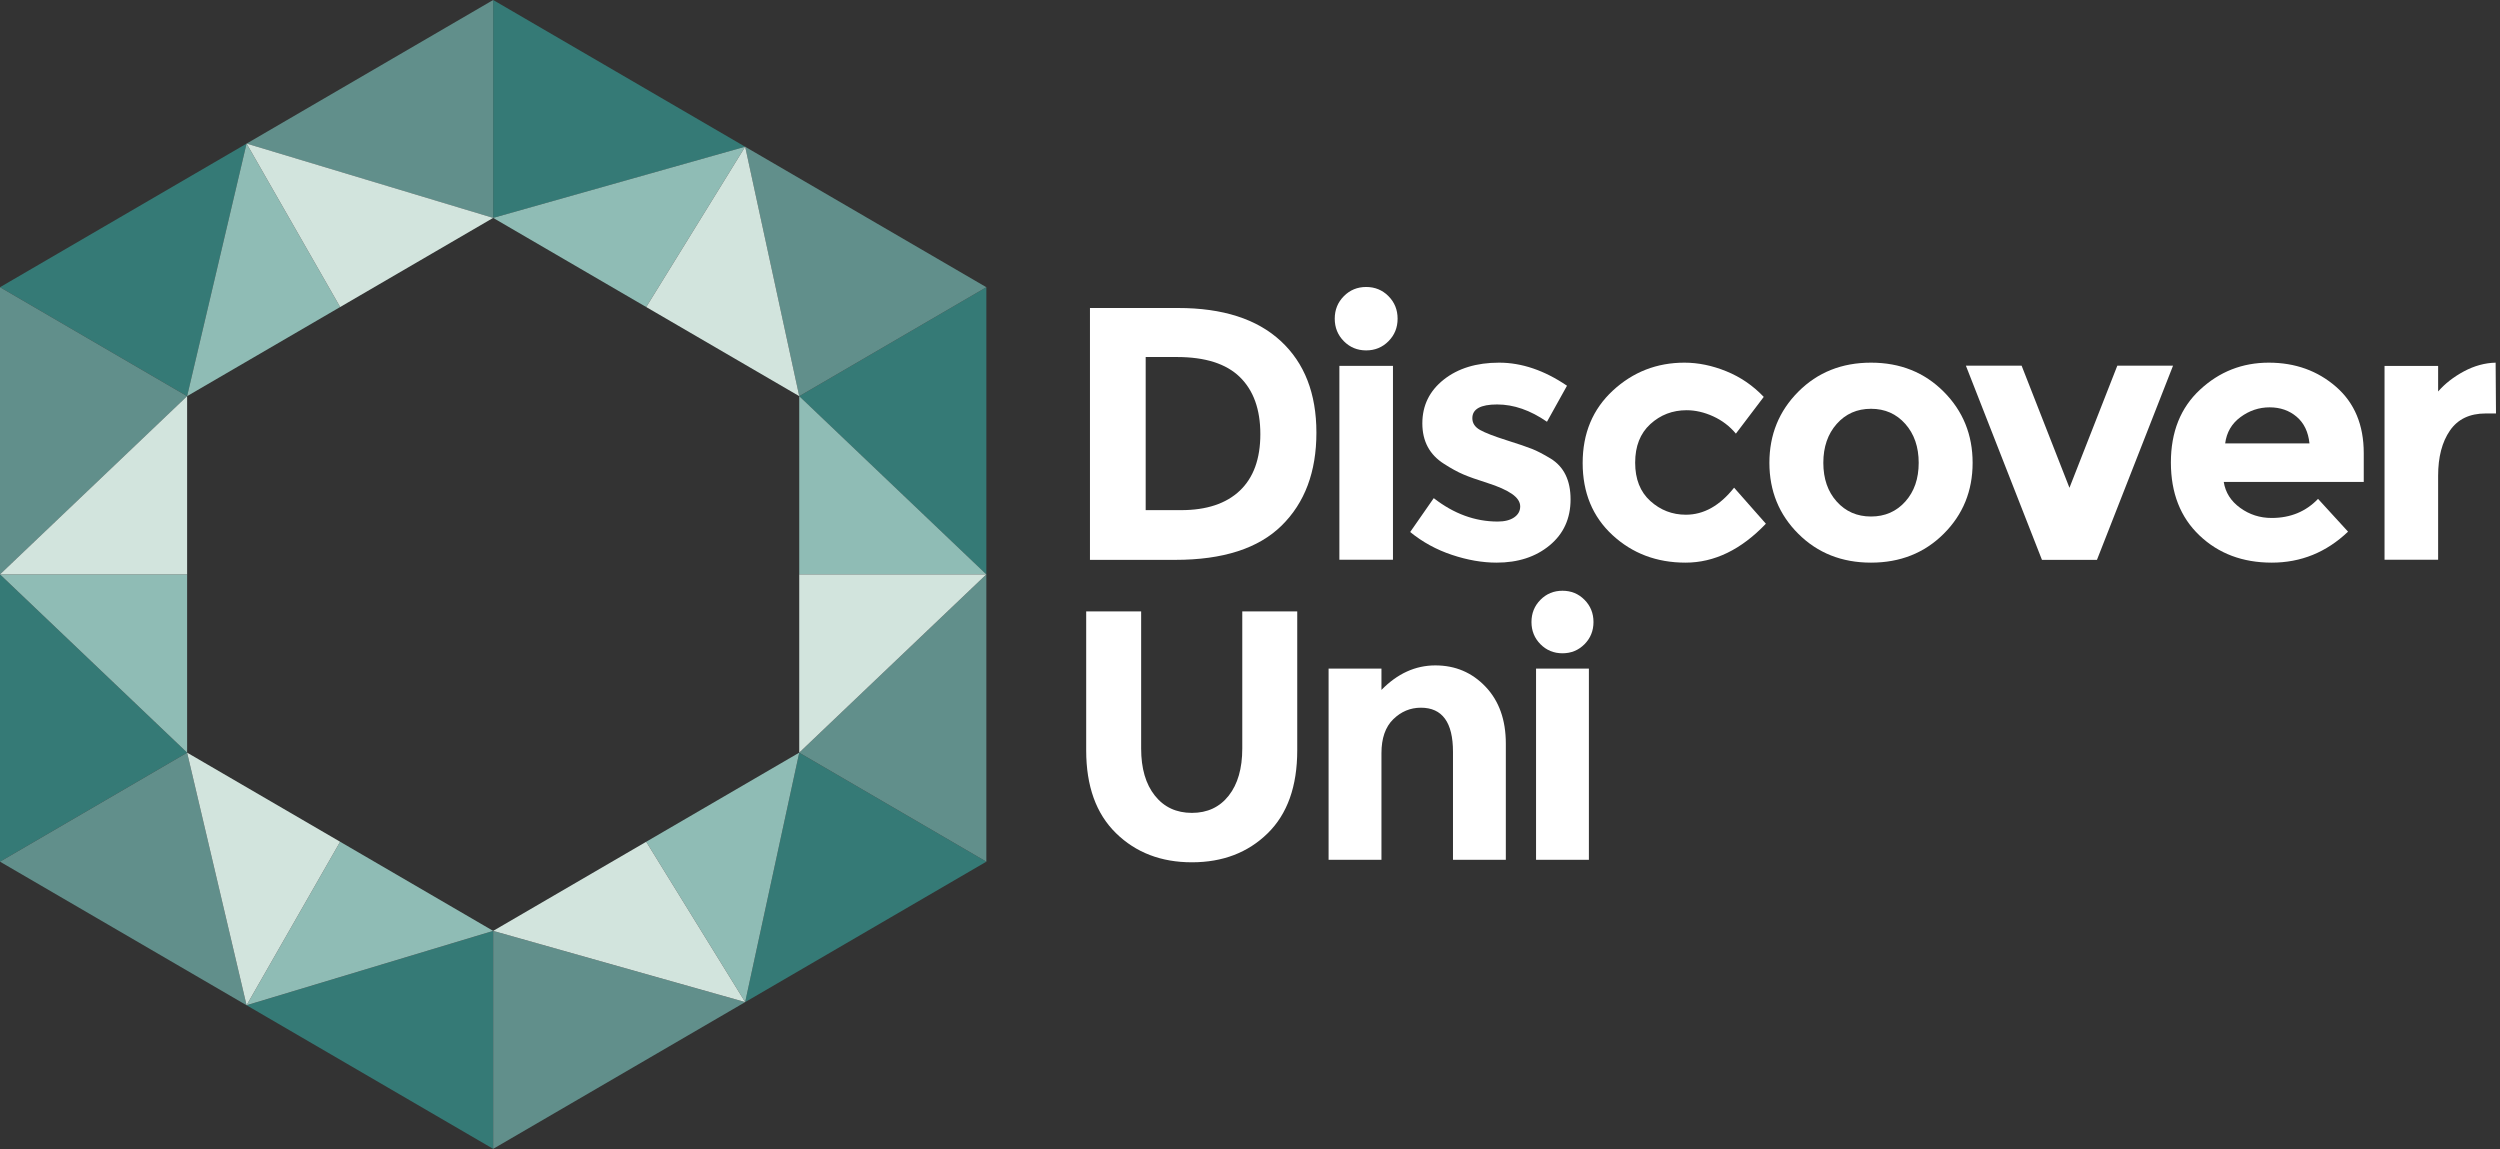
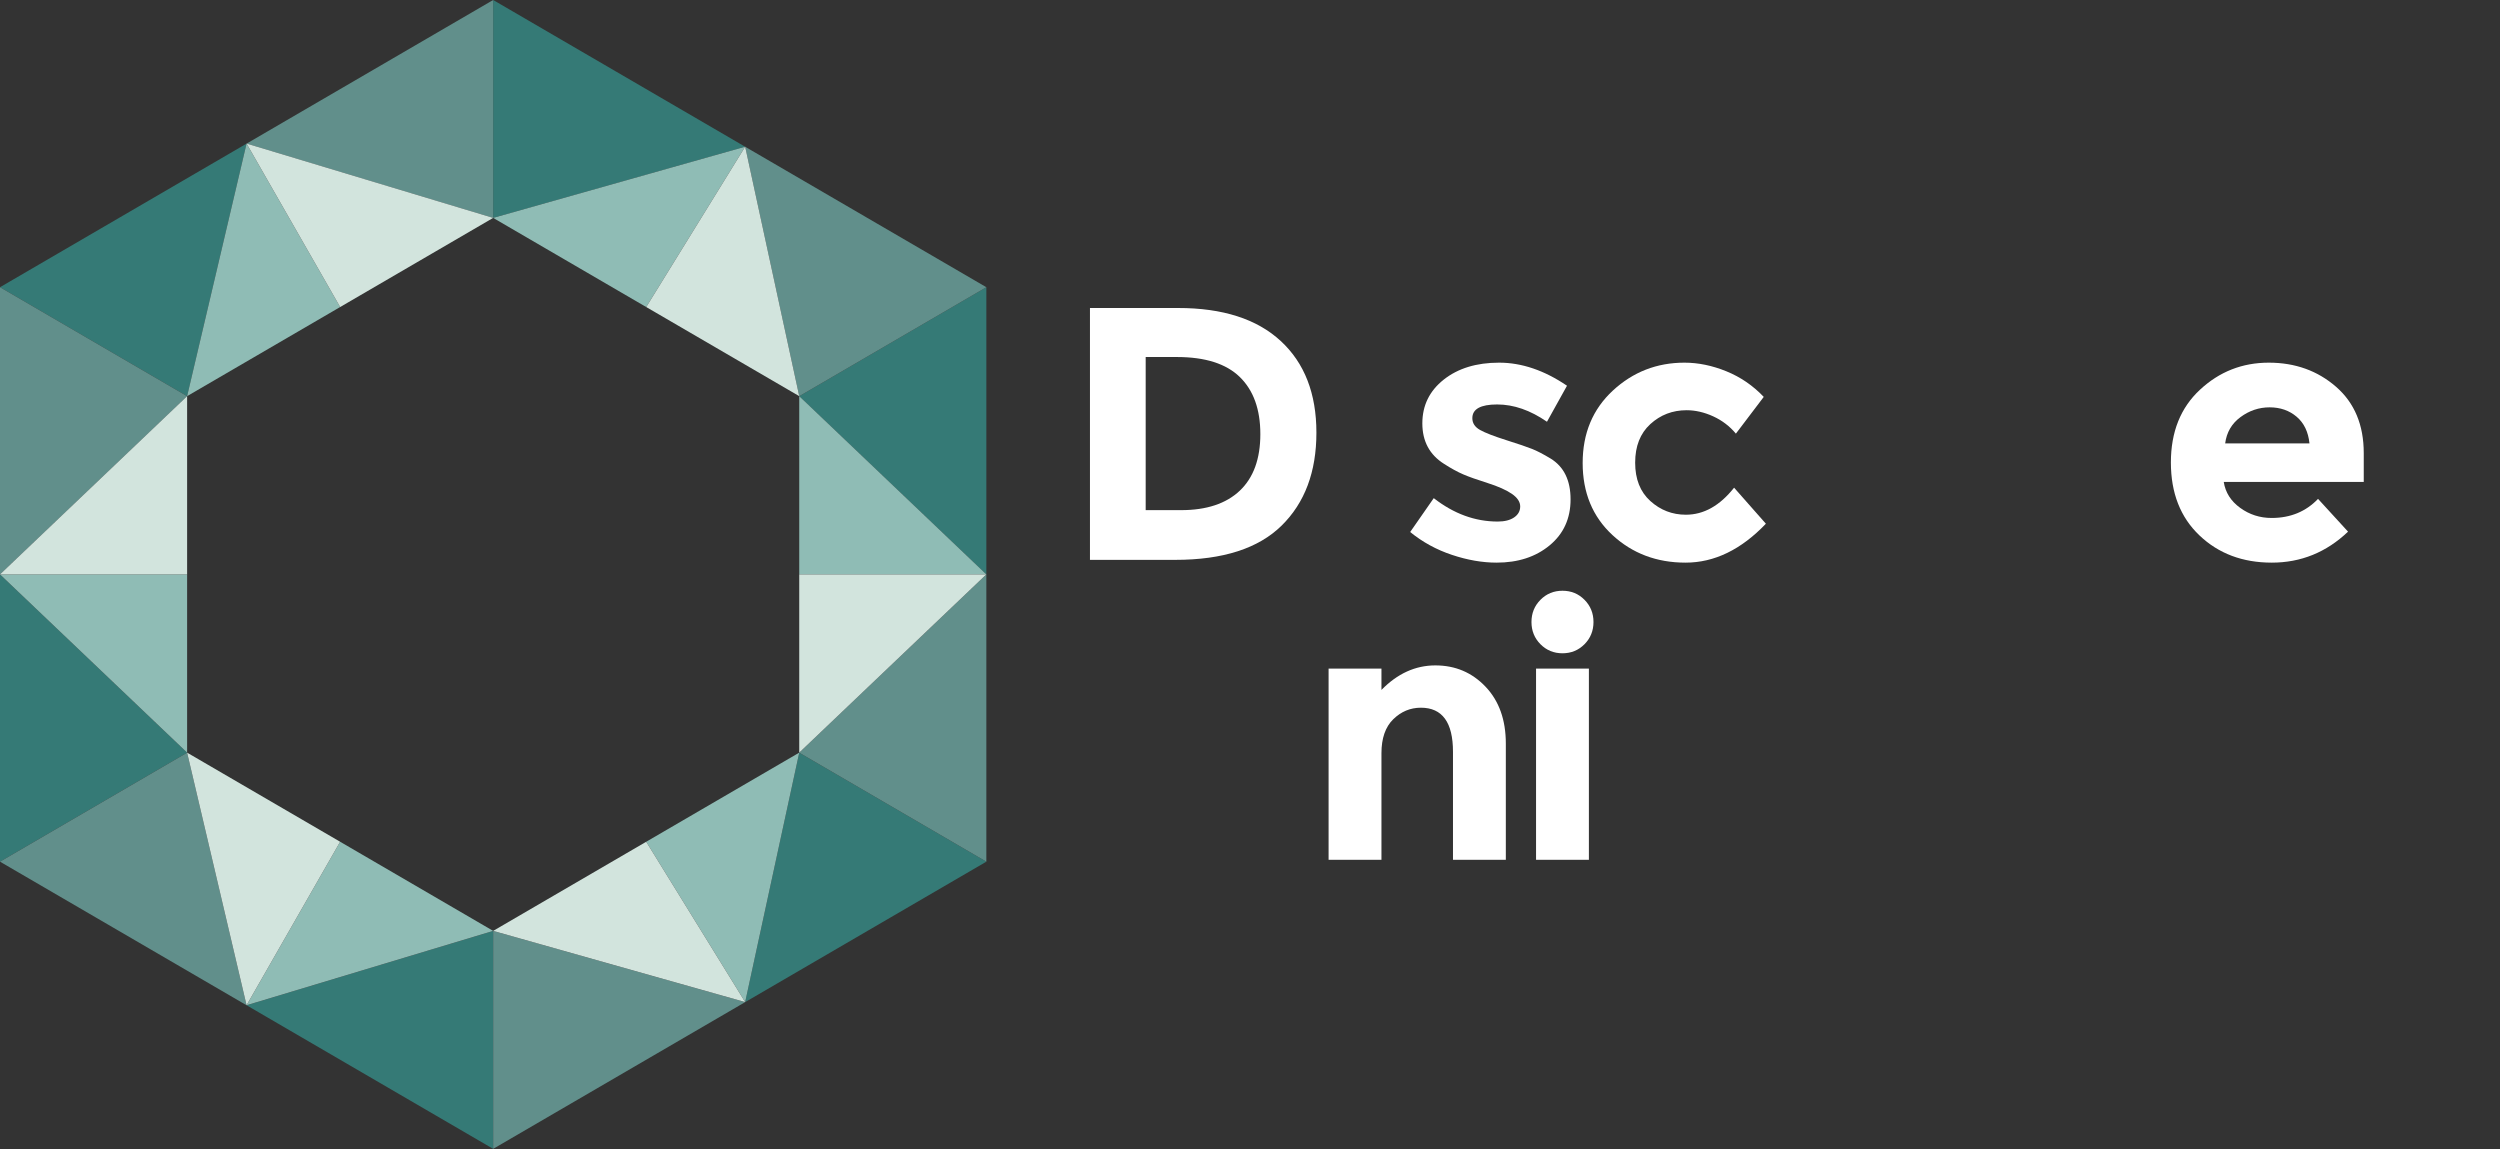
<svg xmlns="http://www.w3.org/2000/svg" width="124" height="57" viewBox="0 0 124 57" fill="none">
  <rect x="0" y="0" width="124" height="57" fill="#333333" stroke="none" />
  <path fill-rule="evenodd" clip-rule="evenodd" d="M24.461 46.174L12.23 49.861L24.461 56.983V46.174ZM48.923 42.739L39.642 37.333L36.96 49.705L48.923 42.739ZM39.642 19.651L48.923 28.492V14.246L39.642 19.651ZM24.461 0V10.81L36.96 7.279L24.461 0ZM0 14.246L9.281 19.651L12.23 7.123L0 14.246ZM0 28.492L9.281 37.333L0 42.739V28.492Z" fill="#357A76" />
  <path fill-rule="evenodd" clip-rule="evenodd" d="M0 42.739L12.23 49.861L9.281 37.333L0 42.739ZM24.461 56.983L36.96 49.705L24.461 46.174V56.983ZM48.923 42.739V28.492L39.642 37.333L48.923 42.739ZM36.96 7.279L39.642 19.651L48.923 14.246L36.96 7.279ZM12.23 7.123L24.461 10.81V0L12.23 7.123ZM9.281 19.651L0 28.492V14.246L9.281 19.651Z" fill="#618F8B" />
  <path fill-rule="evenodd" clip-rule="evenodd" d="M36.96 7.277L24.461 10.808L32.052 15.229L36.96 7.277V7.277ZM39.642 19.649V28.49H48.923L39.642 19.649ZM16.871 41.751L12.23 49.859L24.461 46.172L16.871 41.751ZM32.052 41.751L36.96 49.703L39.642 37.331L32.052 41.751ZM9.281 19.649L16.871 15.229L12.23 7.121L9.281 19.649ZM9.281 28.49V37.331L0 28.49H9.281Z" fill="#8FBCB5" />
  <path fill-rule="evenodd" clip-rule="evenodd" d="M36.96 7.277L32.052 15.229L39.642 19.649L36.96 7.277ZM48.923 28.49H39.642V37.331L48.923 28.49ZM9.281 37.331L12.23 49.859L16.871 41.751L9.281 37.331ZM24.461 46.172L36.96 49.703L32.052 41.751L24.461 46.172ZM12.23 7.121L16.871 15.229L24.461 10.808L12.23 7.121ZM9.281 28.49H0L9.281 19.649V28.49Z" fill="#D2E4DD" />
  <path fill-rule="evenodd" clip-rule="evenodd" d="M61.494 24.338C62.173 23.694 62.513 22.759 62.513 21.532C62.513 20.305 62.173 19.361 61.494 18.699C60.815 18.038 59.773 17.708 58.367 17.708H56.826V25.303H58.58C59.844 25.303 60.815 24.981 61.494 24.338ZM63.523 16.912C64.704 18.002 65.294 19.519 65.294 21.46C65.294 23.402 64.719 24.939 63.567 26.071C62.415 27.203 60.659 27.769 58.296 27.769H54.062V15.277H58.438C60.647 15.277 62.342 15.822 63.523 16.912Z" fill="white" />
-   <path fill-rule="evenodd" clip-rule="evenodd" d="M66.433 27.762H69.091V18.148H66.433V27.762ZM66.655 16.924C66.354 16.62 66.203 16.248 66.203 15.807C66.203 15.366 66.354 14.994 66.655 14.69C66.956 14.386 67.325 14.234 67.762 14.234C68.199 14.234 68.568 14.386 68.869 14.69C69.171 14.994 69.321 15.366 69.321 15.807C69.321 16.248 69.171 16.62 68.869 16.924C68.568 17.228 68.199 17.38 67.762 17.38C67.325 17.38 66.956 17.228 66.655 16.924Z" fill="white" />
  <path fill-rule="evenodd" clip-rule="evenodd" d="M77.9 24.77C77.9 25.718 77.554 26.477 76.863 27.049C76.172 27.621 75.296 27.907 74.233 27.907C73.524 27.907 72.786 27.779 72.018 27.522C71.25 27.267 70.559 26.888 69.945 26.388L71.114 24.708C72.107 25.482 73.163 25.869 74.286 25.869C74.628 25.869 74.9 25.801 75.1 25.664C75.301 25.527 75.402 25.345 75.402 25.119C75.402 24.893 75.263 24.684 74.986 24.493C74.708 24.303 74.306 24.124 73.781 23.957C73.255 23.791 72.853 23.648 72.576 23.529C72.298 23.41 71.982 23.237 71.628 23.01C70.908 22.557 70.548 21.887 70.548 21C70.548 20.112 70.902 19.389 71.61 18.828C72.319 18.268 73.234 17.988 74.356 17.988C75.478 17.988 76.6 18.37 77.723 19.132L76.73 20.919C75.903 20.347 75.08 20.061 74.259 20.061C73.438 20.061 73.028 20.288 73.028 20.741C73.028 20.991 73.158 21.187 73.418 21.33C73.677 21.473 74.109 21.64 74.711 21.831C75.313 22.021 75.741 22.167 75.995 22.268C76.249 22.37 76.553 22.528 76.907 22.742C77.569 23.147 77.9 23.823 77.9 24.77Z" fill="white" />
  <path fill-rule="evenodd" clip-rule="evenodd" d="M83.62 25.53C84.506 25.53 85.303 25.083 86.011 24.189L87.588 25.977C86.36 27.263 85.031 27.907 83.602 27.907C82.173 27.907 80.965 27.451 79.979 26.54C78.993 25.628 78.5 24.437 78.5 22.965C78.5 21.494 78.999 20.297 79.997 19.373C80.995 18.45 82.179 17.988 83.549 17.988C84.234 17.988 84.928 18.131 85.63 18.417C86.333 18.703 86.95 19.126 87.482 19.686L86.1 21.509C85.793 21.14 85.418 20.854 84.975 20.651C84.532 20.449 84.092 20.347 83.655 20.347C82.958 20.347 82.359 20.577 81.857 21.035C81.355 21.494 81.104 22.132 81.104 22.948C81.104 23.764 81.355 24.398 81.857 24.851C82.359 25.304 82.947 25.53 83.62 25.53Z" fill="white" />
-   <path fill-rule="evenodd" clip-rule="evenodd" d="M90.437 22.956C90.437 23.743 90.658 24.383 91.101 24.877C91.544 25.372 92.111 25.619 92.802 25.619C93.493 25.619 94.06 25.372 94.503 24.877C94.946 24.383 95.167 23.743 95.167 22.956C95.167 22.17 94.946 21.527 94.503 21.026C94.06 20.526 93.493 20.276 92.802 20.276C92.111 20.276 91.544 20.526 91.101 21.026C90.658 21.527 90.437 22.17 90.437 22.956ZM97.842 22.956C97.842 24.35 97.364 25.524 96.407 26.477C95.451 27.43 94.248 27.907 92.802 27.907C91.355 27.907 90.153 27.43 89.197 26.477C88.24 25.524 87.762 24.35 87.762 22.956C87.762 21.562 88.24 20.386 89.197 19.427C90.153 18.468 91.355 17.988 92.802 17.988C94.248 17.988 95.451 18.468 96.407 19.427C97.364 20.386 97.842 21.562 97.842 22.956Z" fill="white" />
-   <path fill-rule="evenodd" clip-rule="evenodd" d="M101.281 27.769L97.508 18.137H100.272L102.645 24.195L105.019 18.137H107.783L104.009 27.769H101.281Z" fill="white" />
  <path fill-rule="evenodd" clip-rule="evenodd" d="M113.912 20.669C113.546 20.359 113.1 20.204 112.574 20.204C112.049 20.204 111.567 20.365 111.13 20.687C110.693 21.009 110.44 21.444 110.369 21.991H114.55C114.49 21.42 114.278 20.979 113.912 20.669ZM116.463 26.37C115.388 27.395 114.127 27.907 112.68 27.907C111.234 27.907 110.038 27.457 109.093 26.557C108.148 25.658 107.676 24.452 107.676 22.939C107.676 21.426 108.157 20.222 109.12 19.329C110.082 18.435 111.219 17.988 112.53 17.988C113.841 17.988 114.954 18.388 115.87 19.186C116.785 19.984 117.242 21.08 117.242 22.474V23.904H110.298C110.38 24.428 110.652 24.857 111.113 25.19C111.573 25.524 112.093 25.691 112.672 25.691C113.605 25.691 114.372 25.375 114.975 24.744L116.463 26.37Z" fill="white" />
-   <path fill-rule="evenodd" clip-rule="evenodd" d="M123.287 20.508C122.496 20.508 121.905 20.791 121.516 21.357C121.126 21.923 120.931 22.67 120.931 23.6V27.764H118.273V18.149H120.931V19.418C121.273 19.025 121.702 18.692 122.215 18.417C122.729 18.143 123.252 18 123.783 17.988L123.801 20.508H123.287Z" fill="white" />
-   <path fill-rule="evenodd" clip-rule="evenodd" d="M57.283 39.465C57.737 40.035 58.349 40.319 59.118 40.319C59.887 40.319 60.495 40.035 60.944 39.465C61.392 38.895 61.617 38.116 61.617 37.129V30.324H64.343V37.217C64.343 39.003 63.854 40.375 62.875 41.333C61.897 42.291 60.644 42.77 59.118 42.77C57.592 42.77 56.336 42.288 55.352 41.324C54.367 40.361 53.875 38.992 53.875 37.217V30.324H56.601V37.129C56.601 38.116 56.828 38.895 57.283 39.465Z" fill="white" />
  <path fill-rule="evenodd" clip-rule="evenodd" d="M68.52 37.359V42.647H65.898V33.163H68.52V34.22C69.312 33.41 70.203 33.004 71.194 33.004C72.184 33.004 73.014 33.356 73.684 34.062C74.354 34.767 74.689 35.707 74.689 36.882V42.647H72.068V37.288C72.068 35.831 71.537 35.102 70.477 35.102C69.953 35.102 69.496 35.293 69.105 35.675C68.715 36.057 68.52 36.618 68.52 37.359Z" fill="white" />
  <path fill-rule="evenodd" clip-rule="evenodd" d="M76.188 42.646H78.809V33.161H76.188V42.646ZM76.407 31.954C76.11 31.654 75.961 31.287 75.961 30.852C75.961 30.417 76.11 30.05 76.407 29.75C76.704 29.45 77.068 29.301 77.499 29.301C77.93 29.301 78.294 29.45 78.591 29.75C78.888 30.05 79.037 30.417 79.037 30.852C79.037 31.287 78.888 31.654 78.591 31.954C78.294 32.253 77.93 32.403 77.499 32.403C77.068 32.403 76.704 32.253 76.407 31.954Z" fill="white" />
</svg>